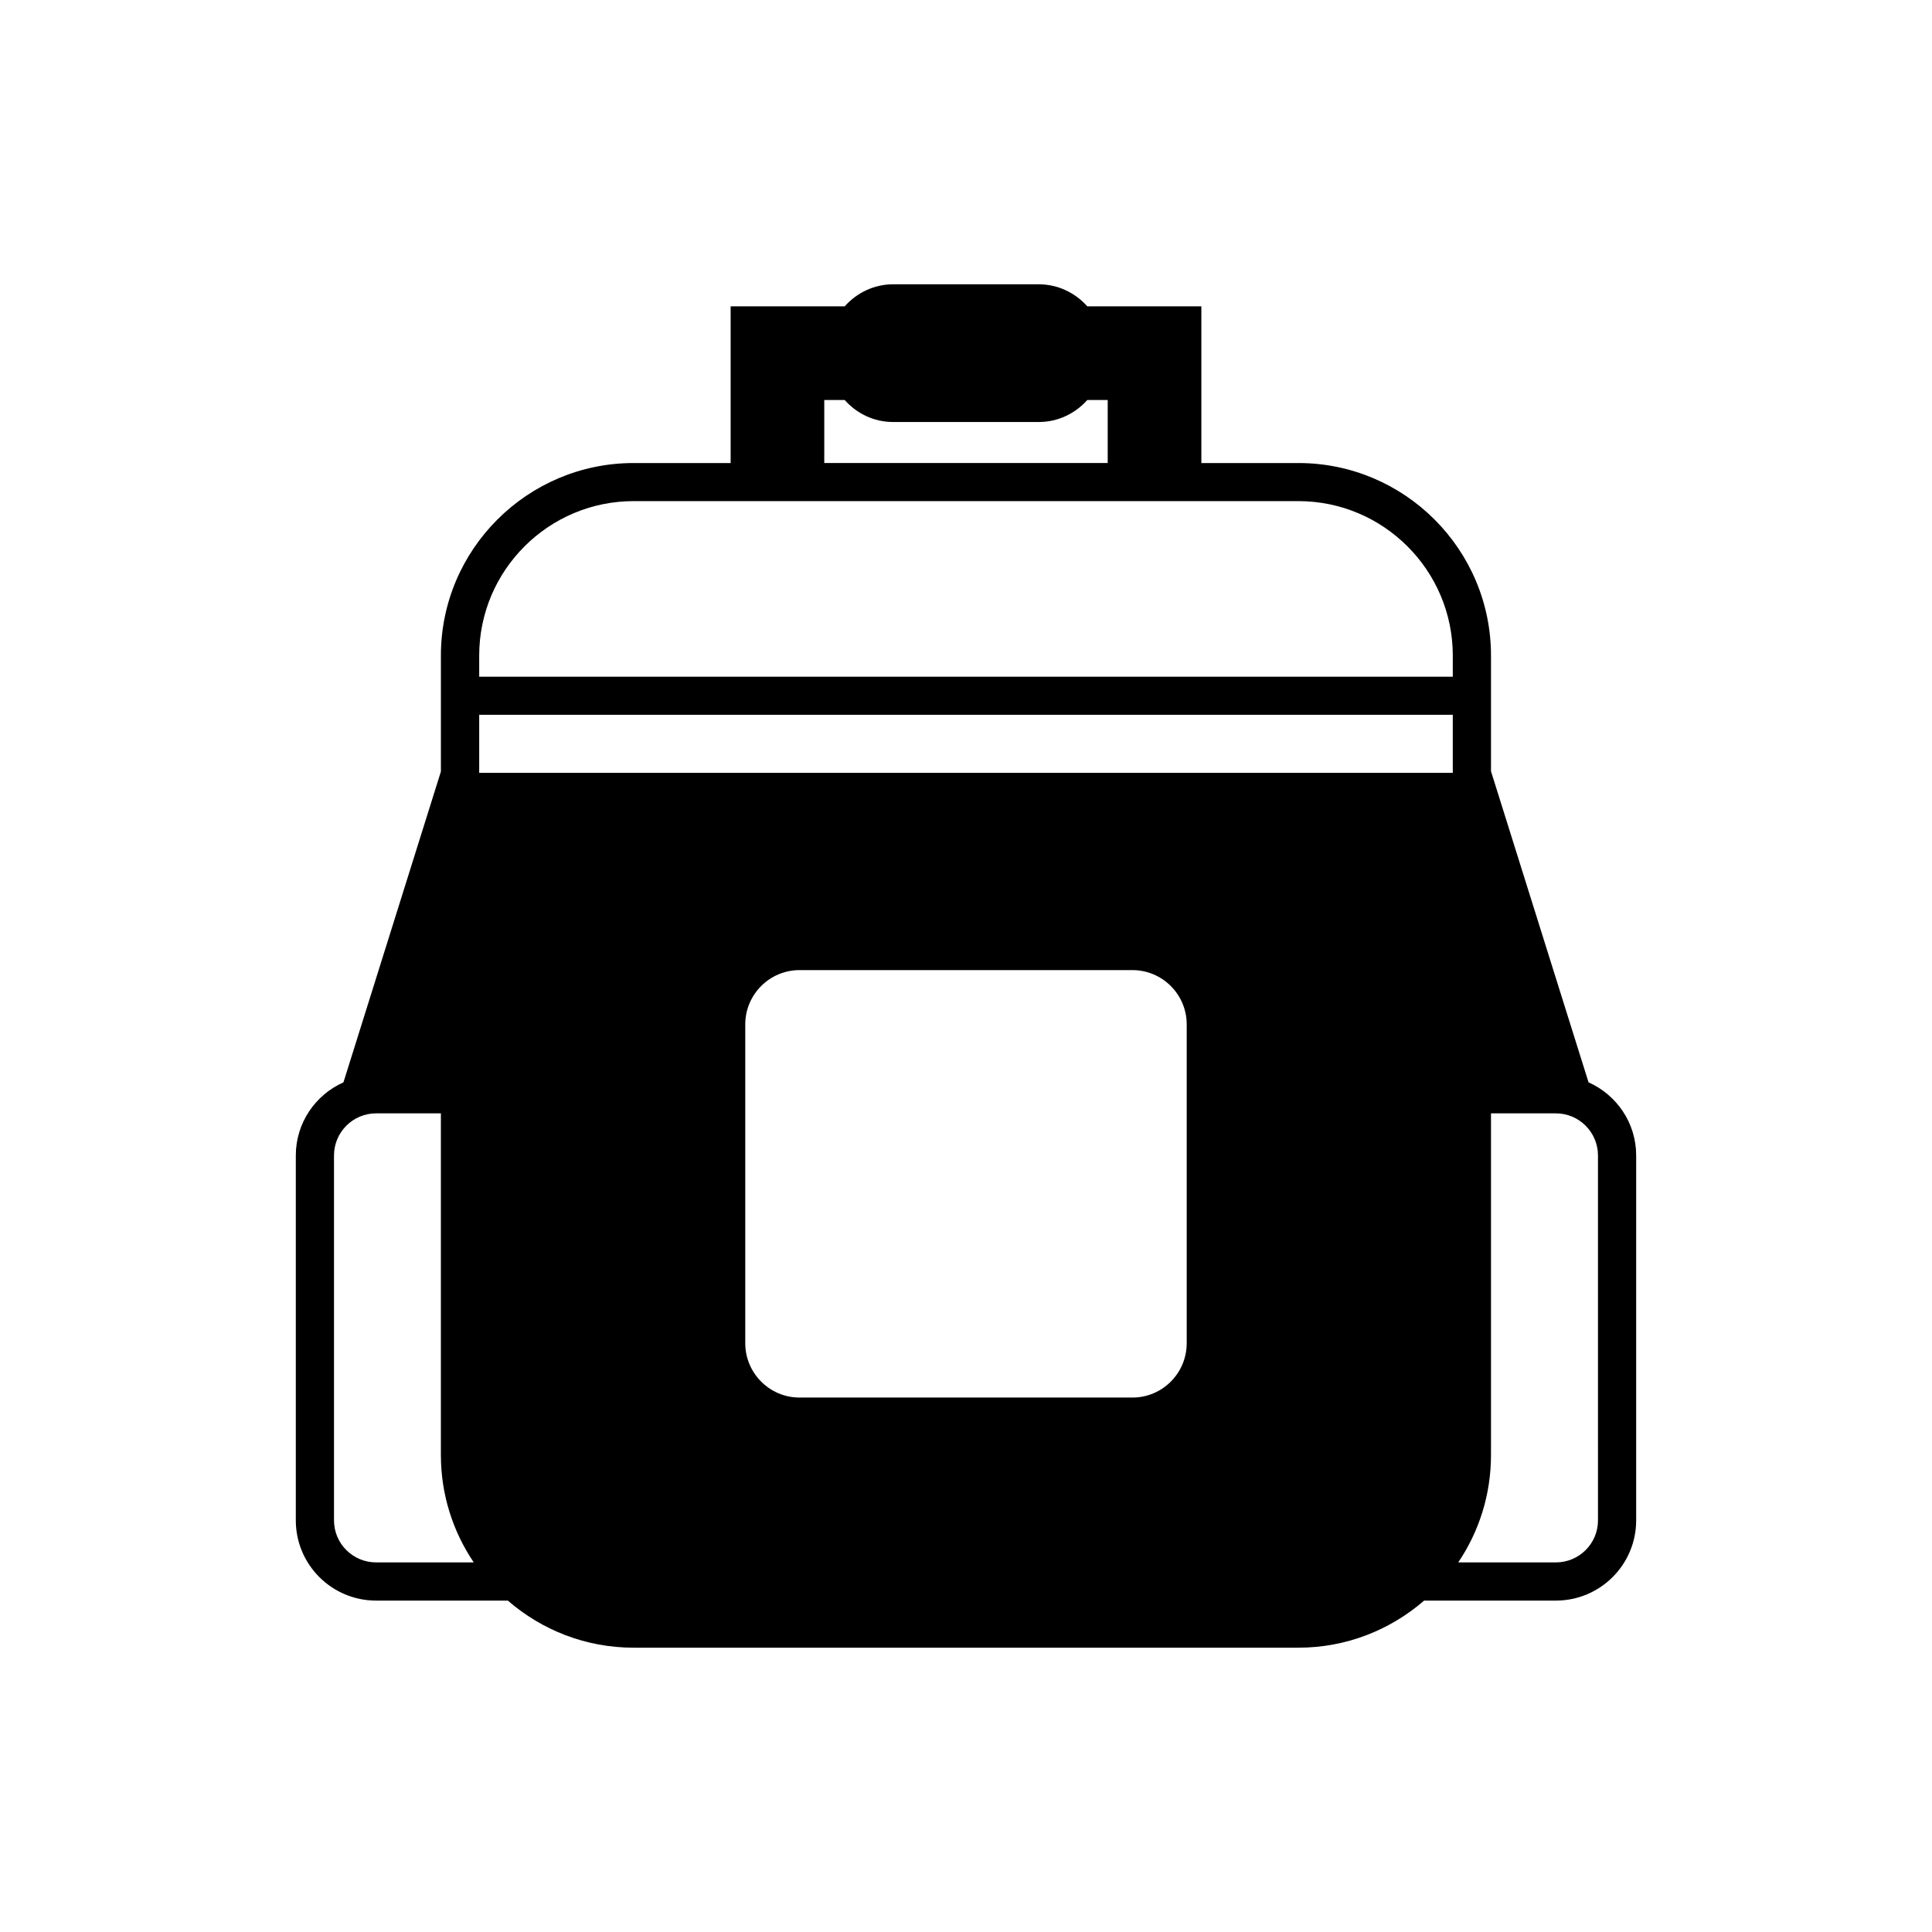
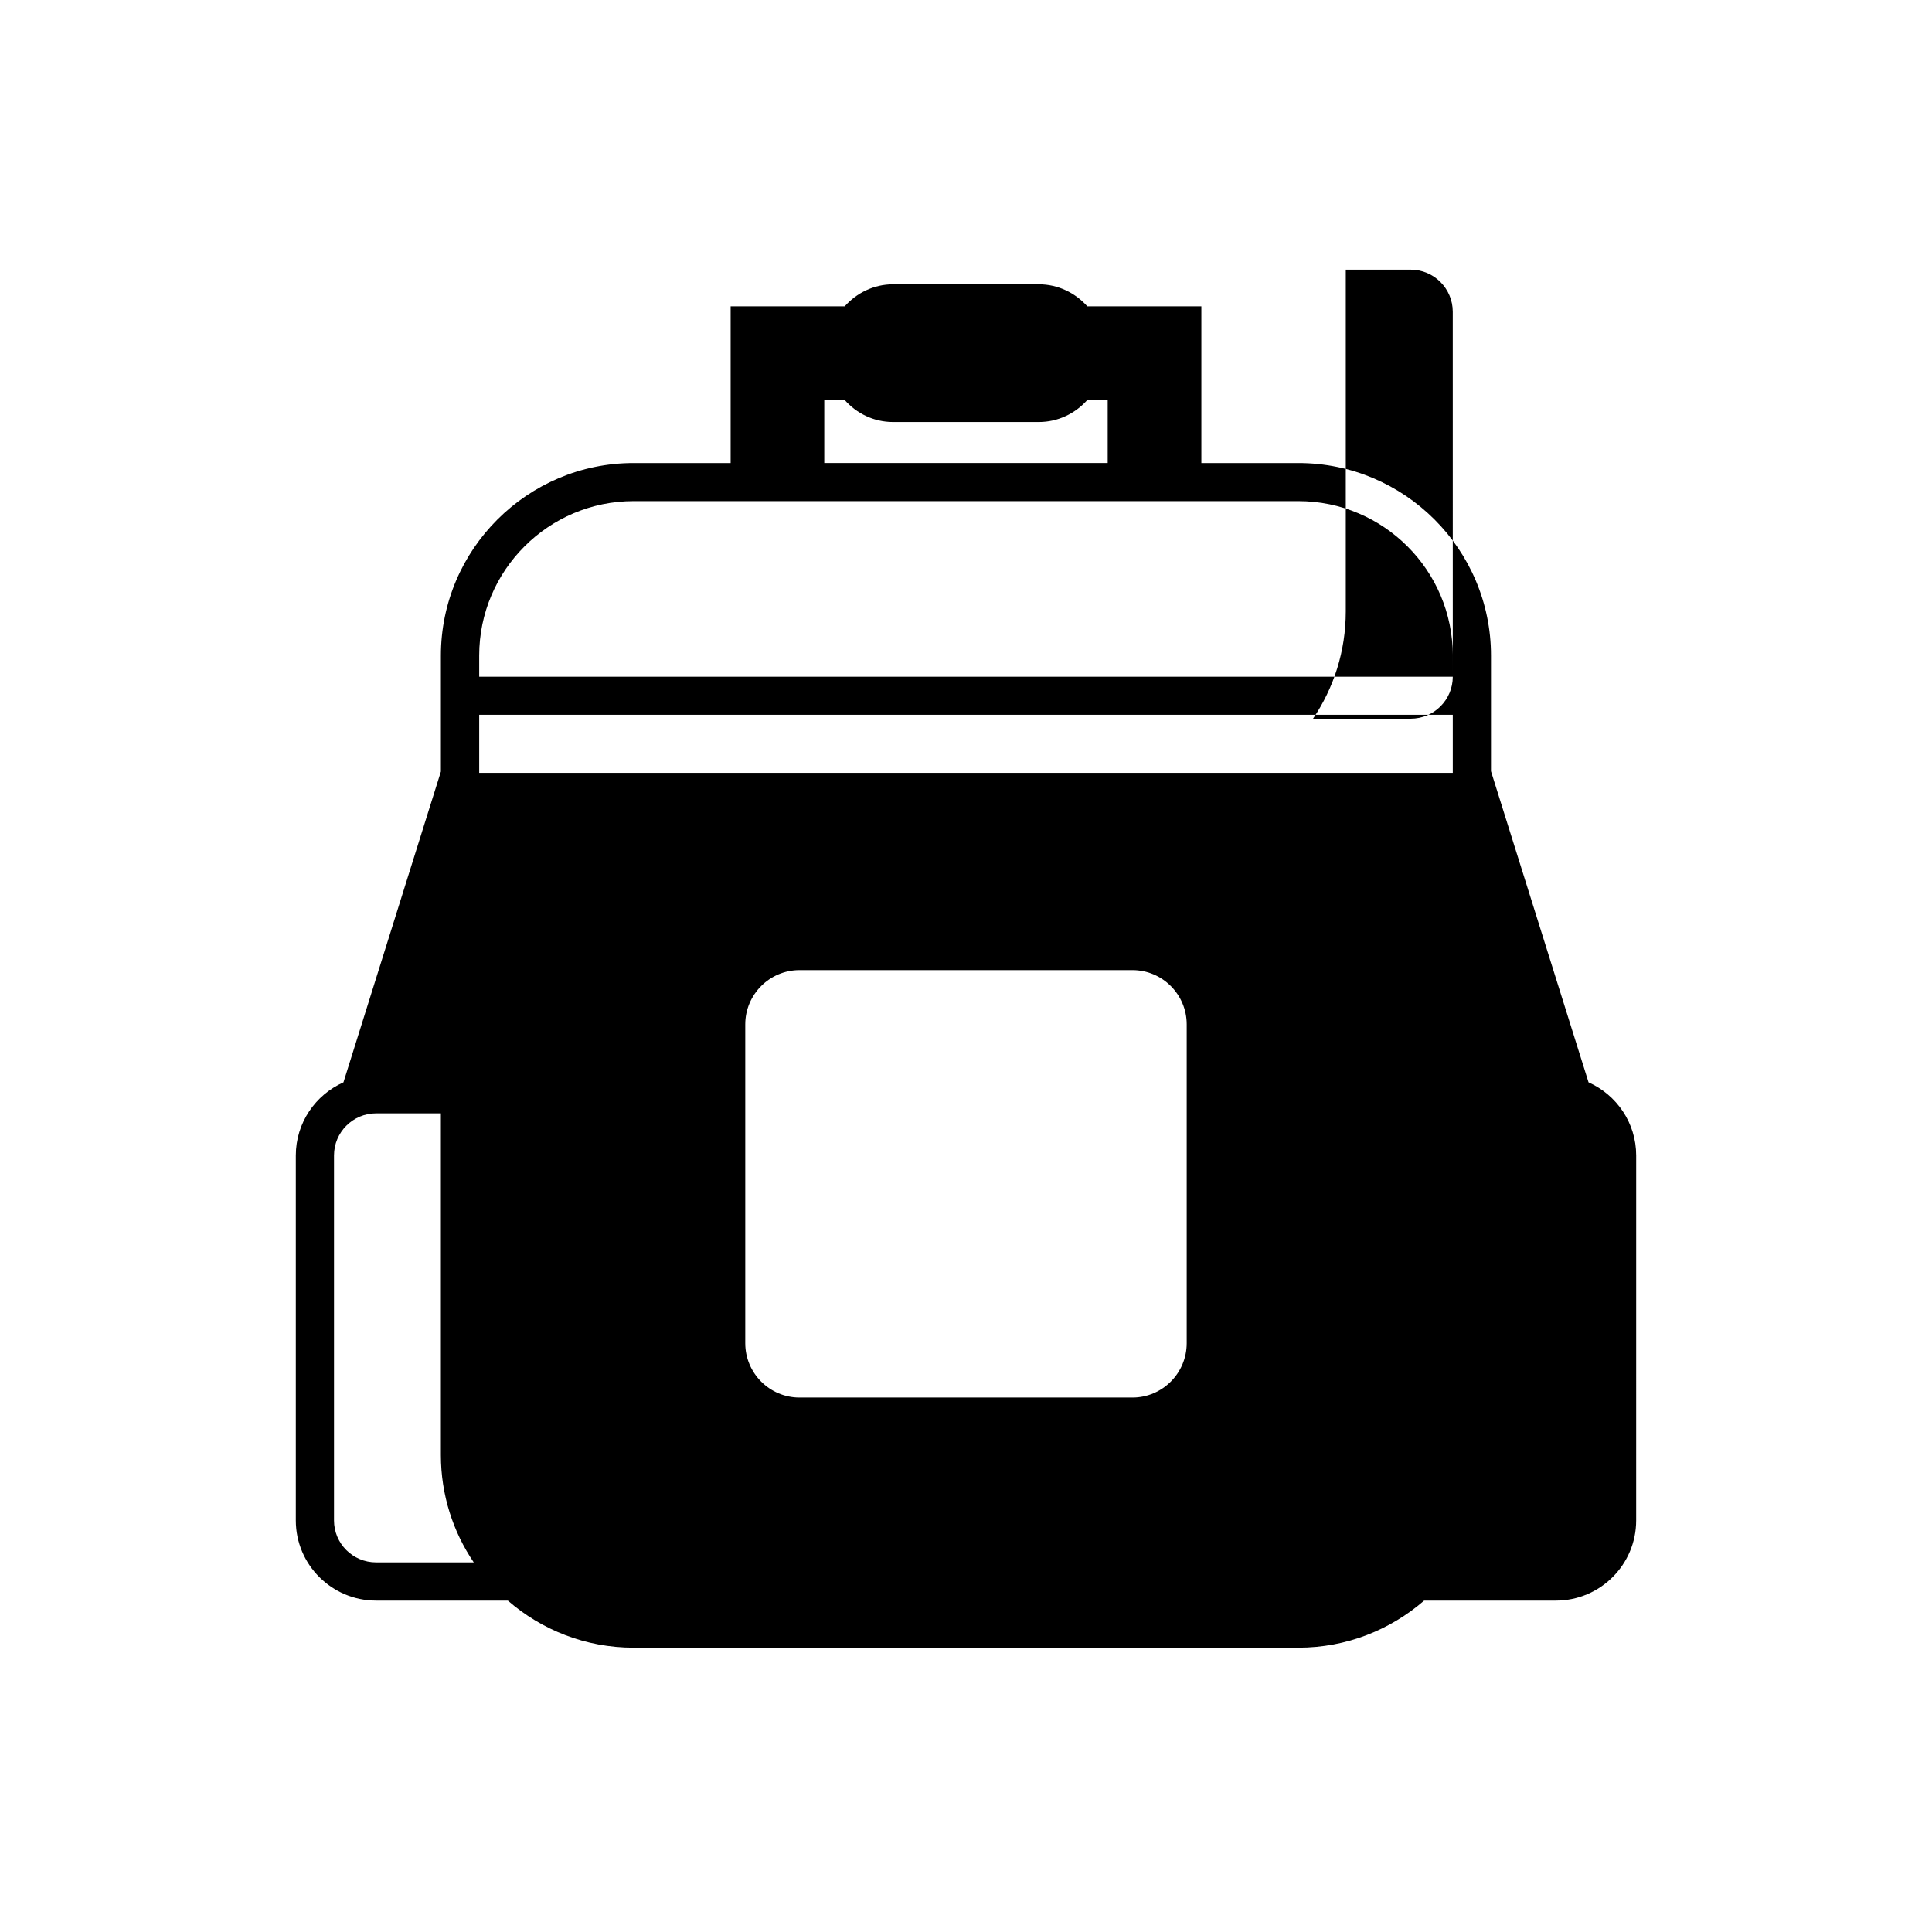
<svg xmlns="http://www.w3.org/2000/svg" fill="#000000" width="800px" height="800px" version="1.1" viewBox="144 144 512 512">
-   <path d="m564.98 430.83-25.852-82.449v-30.656c0-28.125-22.891-51.016-51.043-51.016h-25.711v-41.527h-30.223c-3.164-3.539-7.734-5.84-12.855-5.84h-38.621c-5.117 0-9.664 2.301-12.824 5.84h-30.223v41.527h-25.711c-28.152 0-51.074 22.891-51.074 51.016v30.742l-25.824 82.363c-7.418 3.309-12.625 10.727-12.625 19.383v96.711c0 11.734 9.547 21.25 21.281 21.25h34.91c8.945 7.766 20.59 12.48 33.328 12.48h176.17c12.738 0 24.359-4.715 33.328-12.48h34.91c11.734 0 21.281-9.52 21.281-21.25l0.004-96.711c0-8.656-5.207-16.078-12.625-19.383zm-202.54-180.83h5.406c3.164 3.566 7.707 5.836 12.824 5.836h38.621c5.117 0 9.691-2.273 12.855-5.836h5.406v16.707h-75.113zm-118.77 308.05c-6.152 0-11.156-4.977-11.156-11.129v-96.711c0-6.156 5.004-11.16 11.156-11.16h17.168v90.559c0 10.523 3.223 20.332 8.715 28.441zm214.82-58.09c0 7.938-6.441 14.406-14.379 14.406h-88.23c-7.938 0-14.379-6.469-14.379-14.406v-84.492c0-7.91 6.441-14.379 14.379-14.379h88.23c7.938 0 14.379 6.469 14.379 14.379zm70.512-151.15h-258.01v-15.387h258.01zm0-25.477h-258.01v-5.609c0-22.547 18.348-40.922 40.922-40.922h176.17c22.574 0 40.922 18.375 40.922 40.922zm38.48 223.59c0 6.152-5.004 11.129-11.156 11.129h-25.883c5.492-8.109 8.684-17.918 8.684-28.441v-90.559h17.195c6.152 0 11.156 5.004 11.156 11.16z" />
+   <path d="m564.98 430.83-25.852-82.449v-30.656c0-28.125-22.891-51.016-51.043-51.016h-25.711v-41.527h-30.223c-3.164-3.539-7.734-5.84-12.855-5.84h-38.621c-5.117 0-9.664 2.301-12.824 5.84h-30.223v41.527h-25.711c-28.152 0-51.074 22.891-51.074 51.016v30.742l-25.824 82.363c-7.418 3.309-12.625 10.727-12.625 19.383v96.711c0 11.734 9.547 21.25 21.281 21.25h34.91c8.945 7.766 20.59 12.48 33.328 12.48h176.17c12.738 0 24.359-4.715 33.328-12.48h34.91c11.734 0 21.281-9.52 21.281-21.25l0.004-96.711c0-8.656-5.207-16.078-12.625-19.383zm-202.54-180.83h5.406c3.164 3.566 7.707 5.836 12.824 5.836h38.621c5.117 0 9.691-2.273 12.855-5.836h5.406v16.707h-75.113zm-118.77 308.05c-6.152 0-11.156-4.977-11.156-11.129v-96.711c0-6.156 5.004-11.16 11.156-11.16h17.168v90.559c0 10.523 3.223 20.332 8.715 28.441zm214.82-58.09c0 7.938-6.441 14.406-14.379 14.406h-88.23c-7.938 0-14.379-6.469-14.379-14.406v-84.492c0-7.91 6.441-14.379 14.379-14.379h88.23c7.938 0 14.379 6.469 14.379 14.379zm70.512-151.15h-258.01v-15.387h258.01zm0-25.477h-258.01v-5.609c0-22.547 18.348-40.922 40.922-40.922h176.17c22.574 0 40.922 18.375 40.922 40.922zc0 6.152-5.004 11.129-11.156 11.129h-25.883c5.492-8.109 8.684-17.918 8.684-28.441v-90.559h17.195c6.152 0 11.156 5.004 11.156 11.16z" />
</svg>